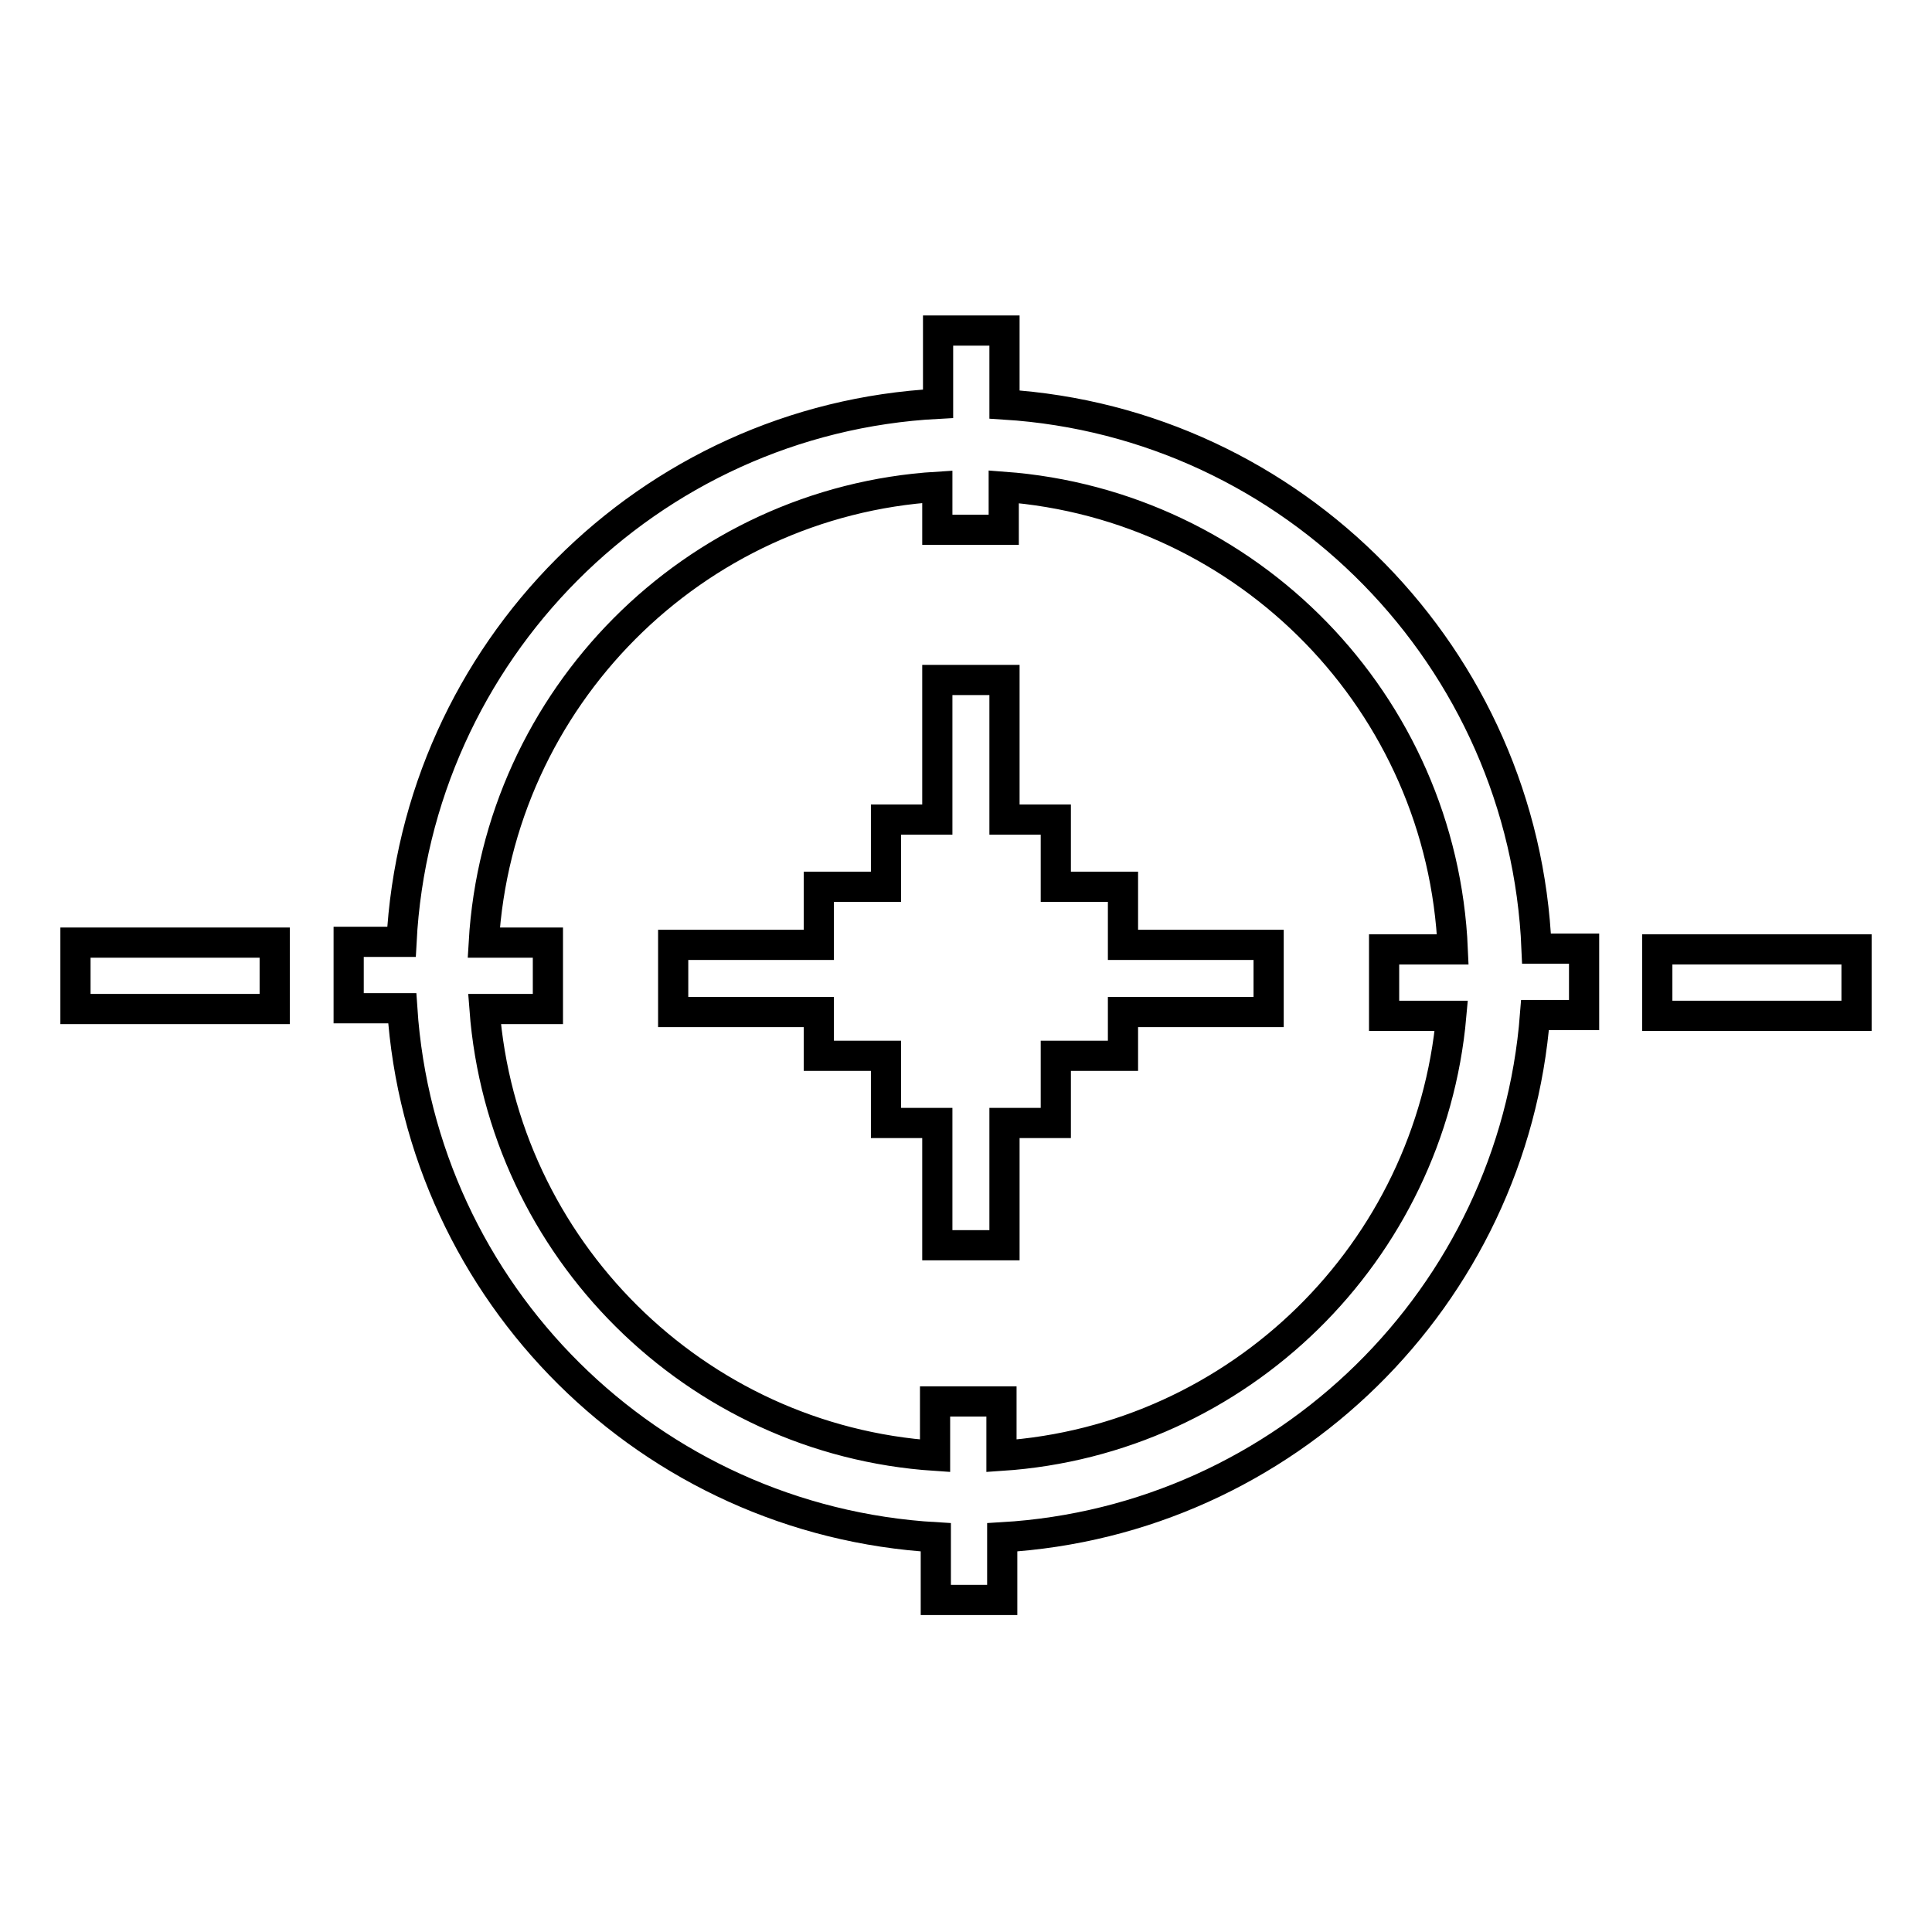
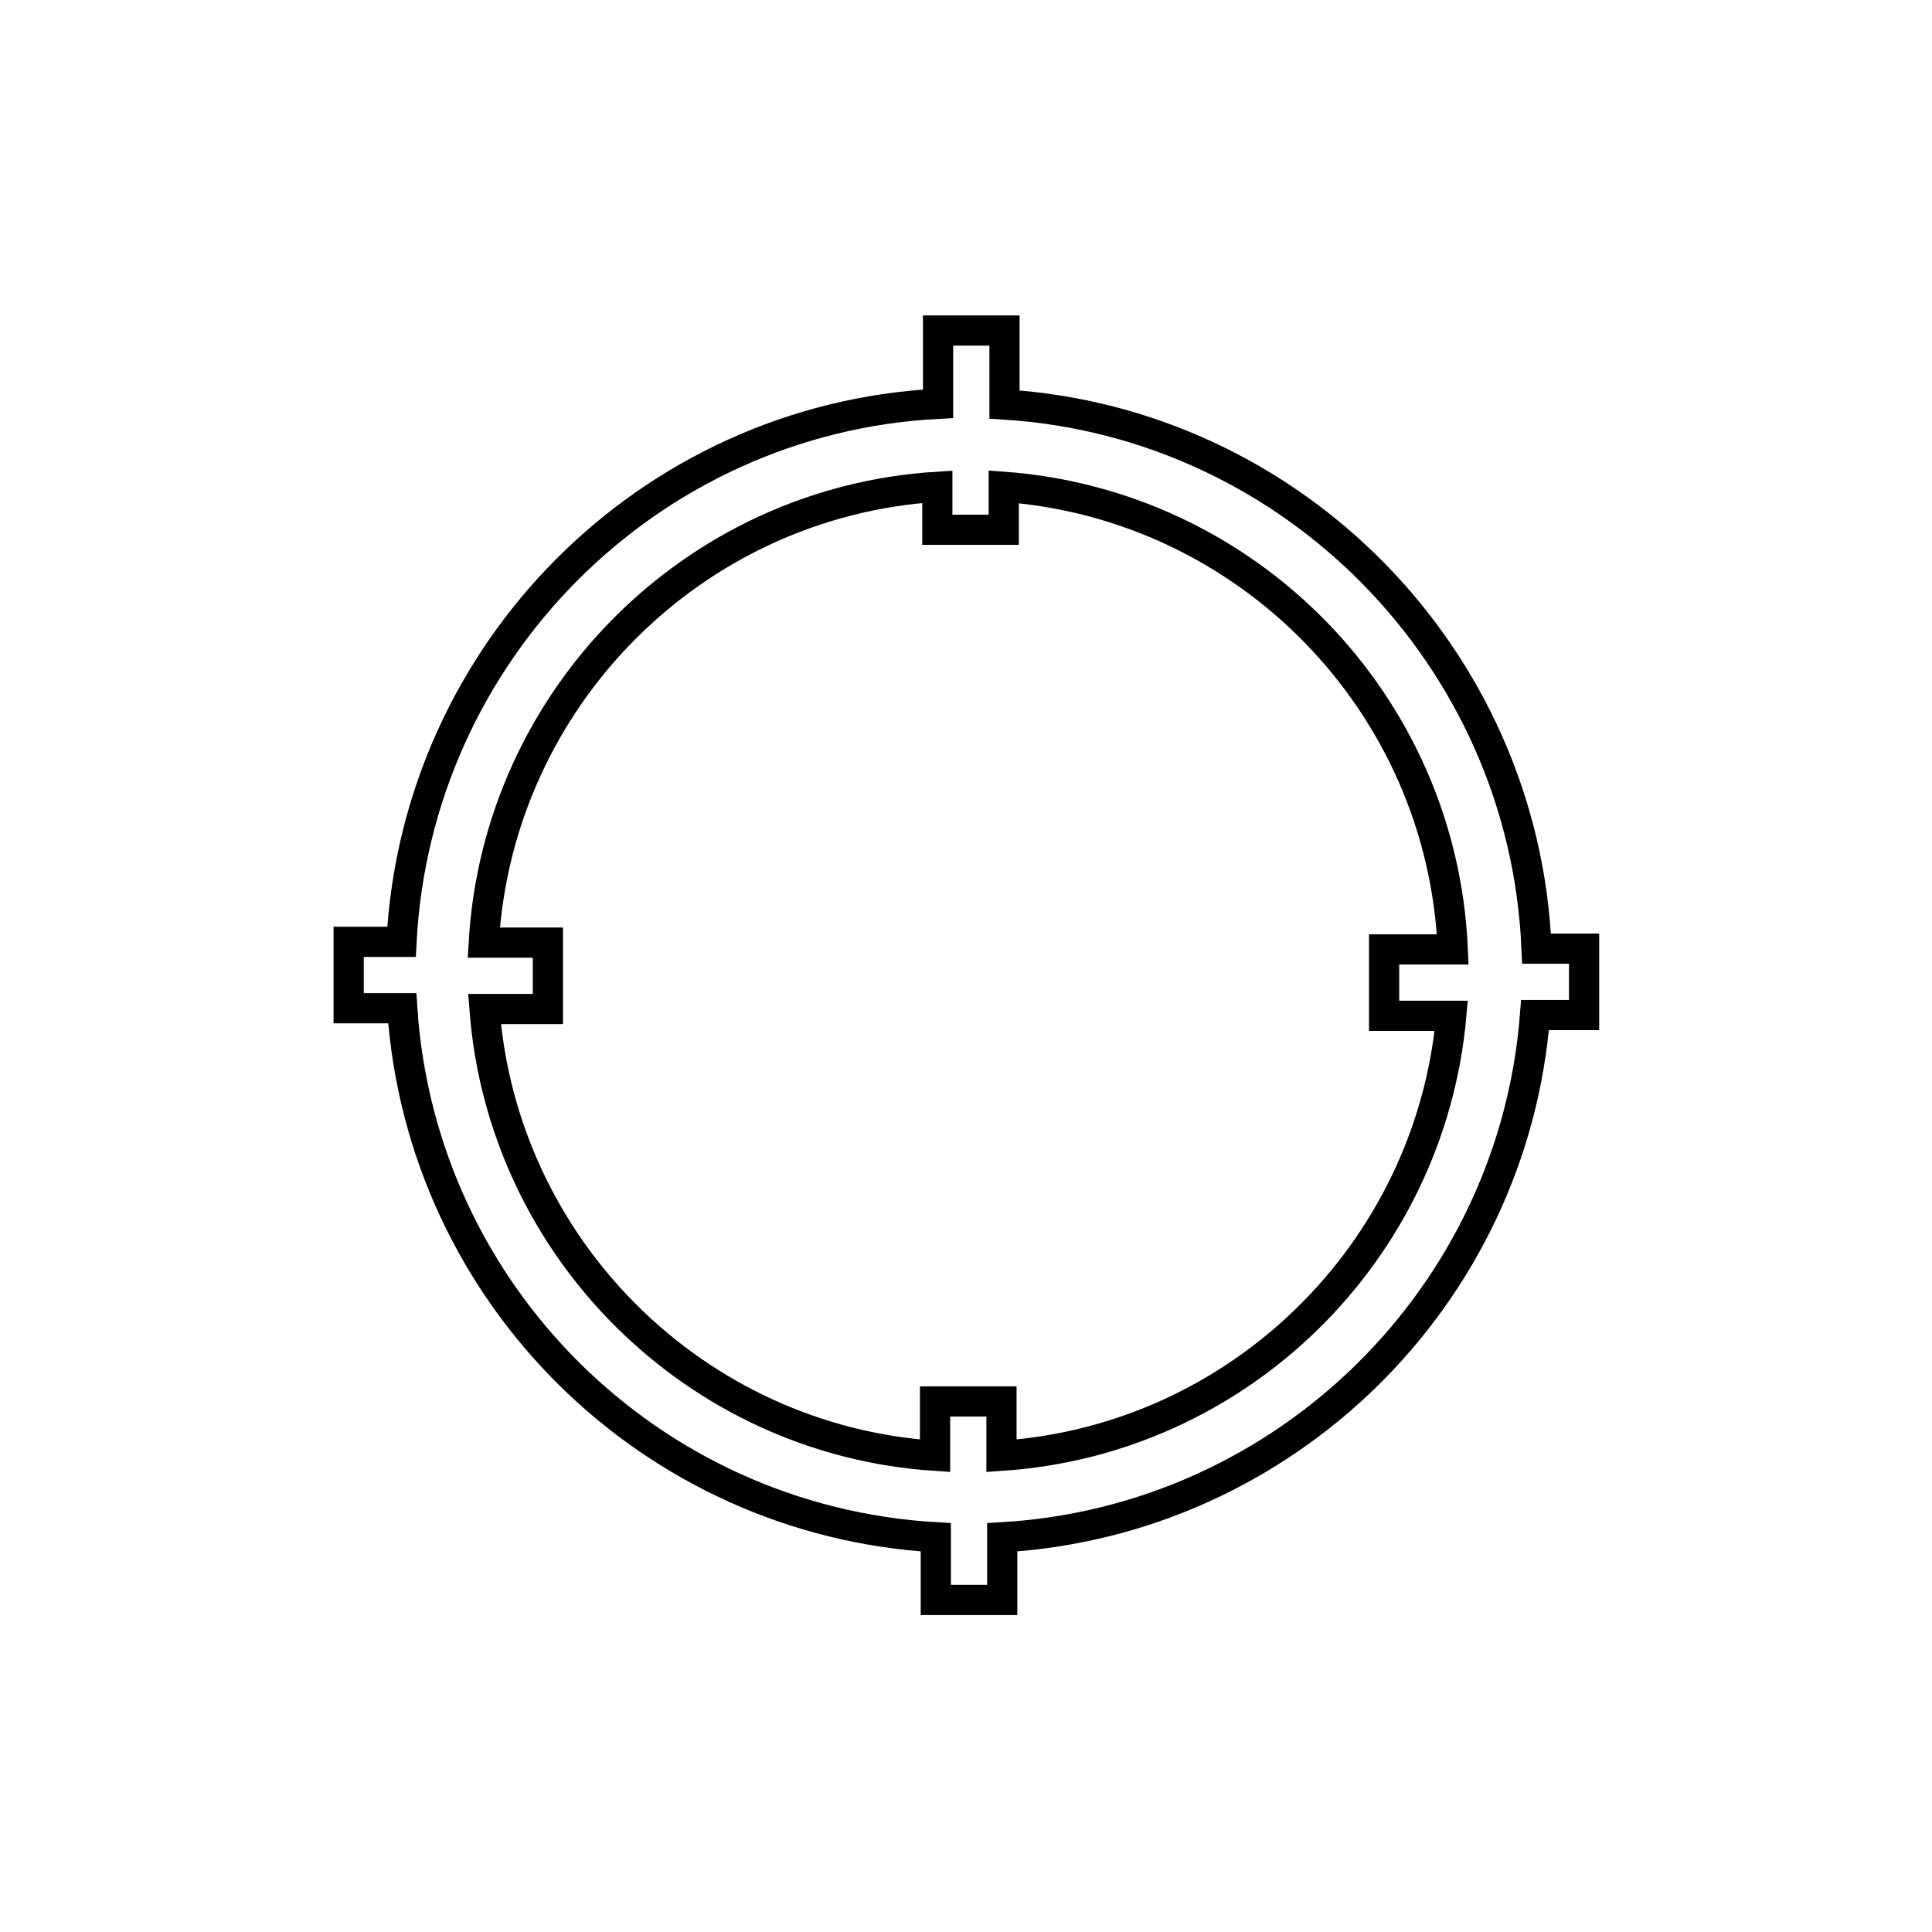
<svg xmlns="http://www.w3.org/2000/svg" version="1.1" x="0px" y="0px" viewBox="0 0 256 256" enable-background="new 0 0 256 256" xml:space="preserve">
  <g>
    <g>
      <path stroke-width="4" fill-opacity="0" stroke="#000000" d="M133.1,53.6v-9.8h-8.8v9.7c-38.4,2-69.1,32.9-71.1,71.3h-7v8.8h7.1c2.5,37.8,32.8,67.9,70.7,70.1v8.3h8.8v-8.3c37.5-2.2,67.7-31.9,70.6-69.2h6.5v-8.8h-6.3C202,87.2,171.4,56,133.1,53.6z M132.7,192.9v-7.2h-8.8v7.2c-31.8-2.1-57.3-27.5-59.7-59.2h8.4v-8.8h-8.5c1.9-32.4,27.8-58.4,60.1-60.4v5.7h8.8v-5.7c32.4,2.4,58.1,28.7,59.5,61.3h-9.1v8.8h8.9C189.5,165.9,164.2,190.8,132.7,192.9z" />
-       <path stroke-width="4" fill-opacity="0" stroke="#000000" d="M10,124.9h26.4v8.8H10V124.9L10,124.9z" />
-       <path stroke-width="4" fill-opacity="0" stroke="#000000" d="M219.6,125.8H246v8.8h-26.4V125.8L219.6,125.8z" />
-       <path stroke-width="4" fill-opacity="0" stroke="#000000" d="M148.8,117.5h-8.9v-8.9h-6.8V90.1h-8.9v18.5h-6.8v8.9h-8.9v7.7H89.2v8.9h19.3v5.8h8.9v8.9h6.8V165h8.9v-16.2h6.8v-8.9h8.9v-5.8h19.3v-8.9h-19.3V117.5z" />
    </g>
  </g>
</svg>